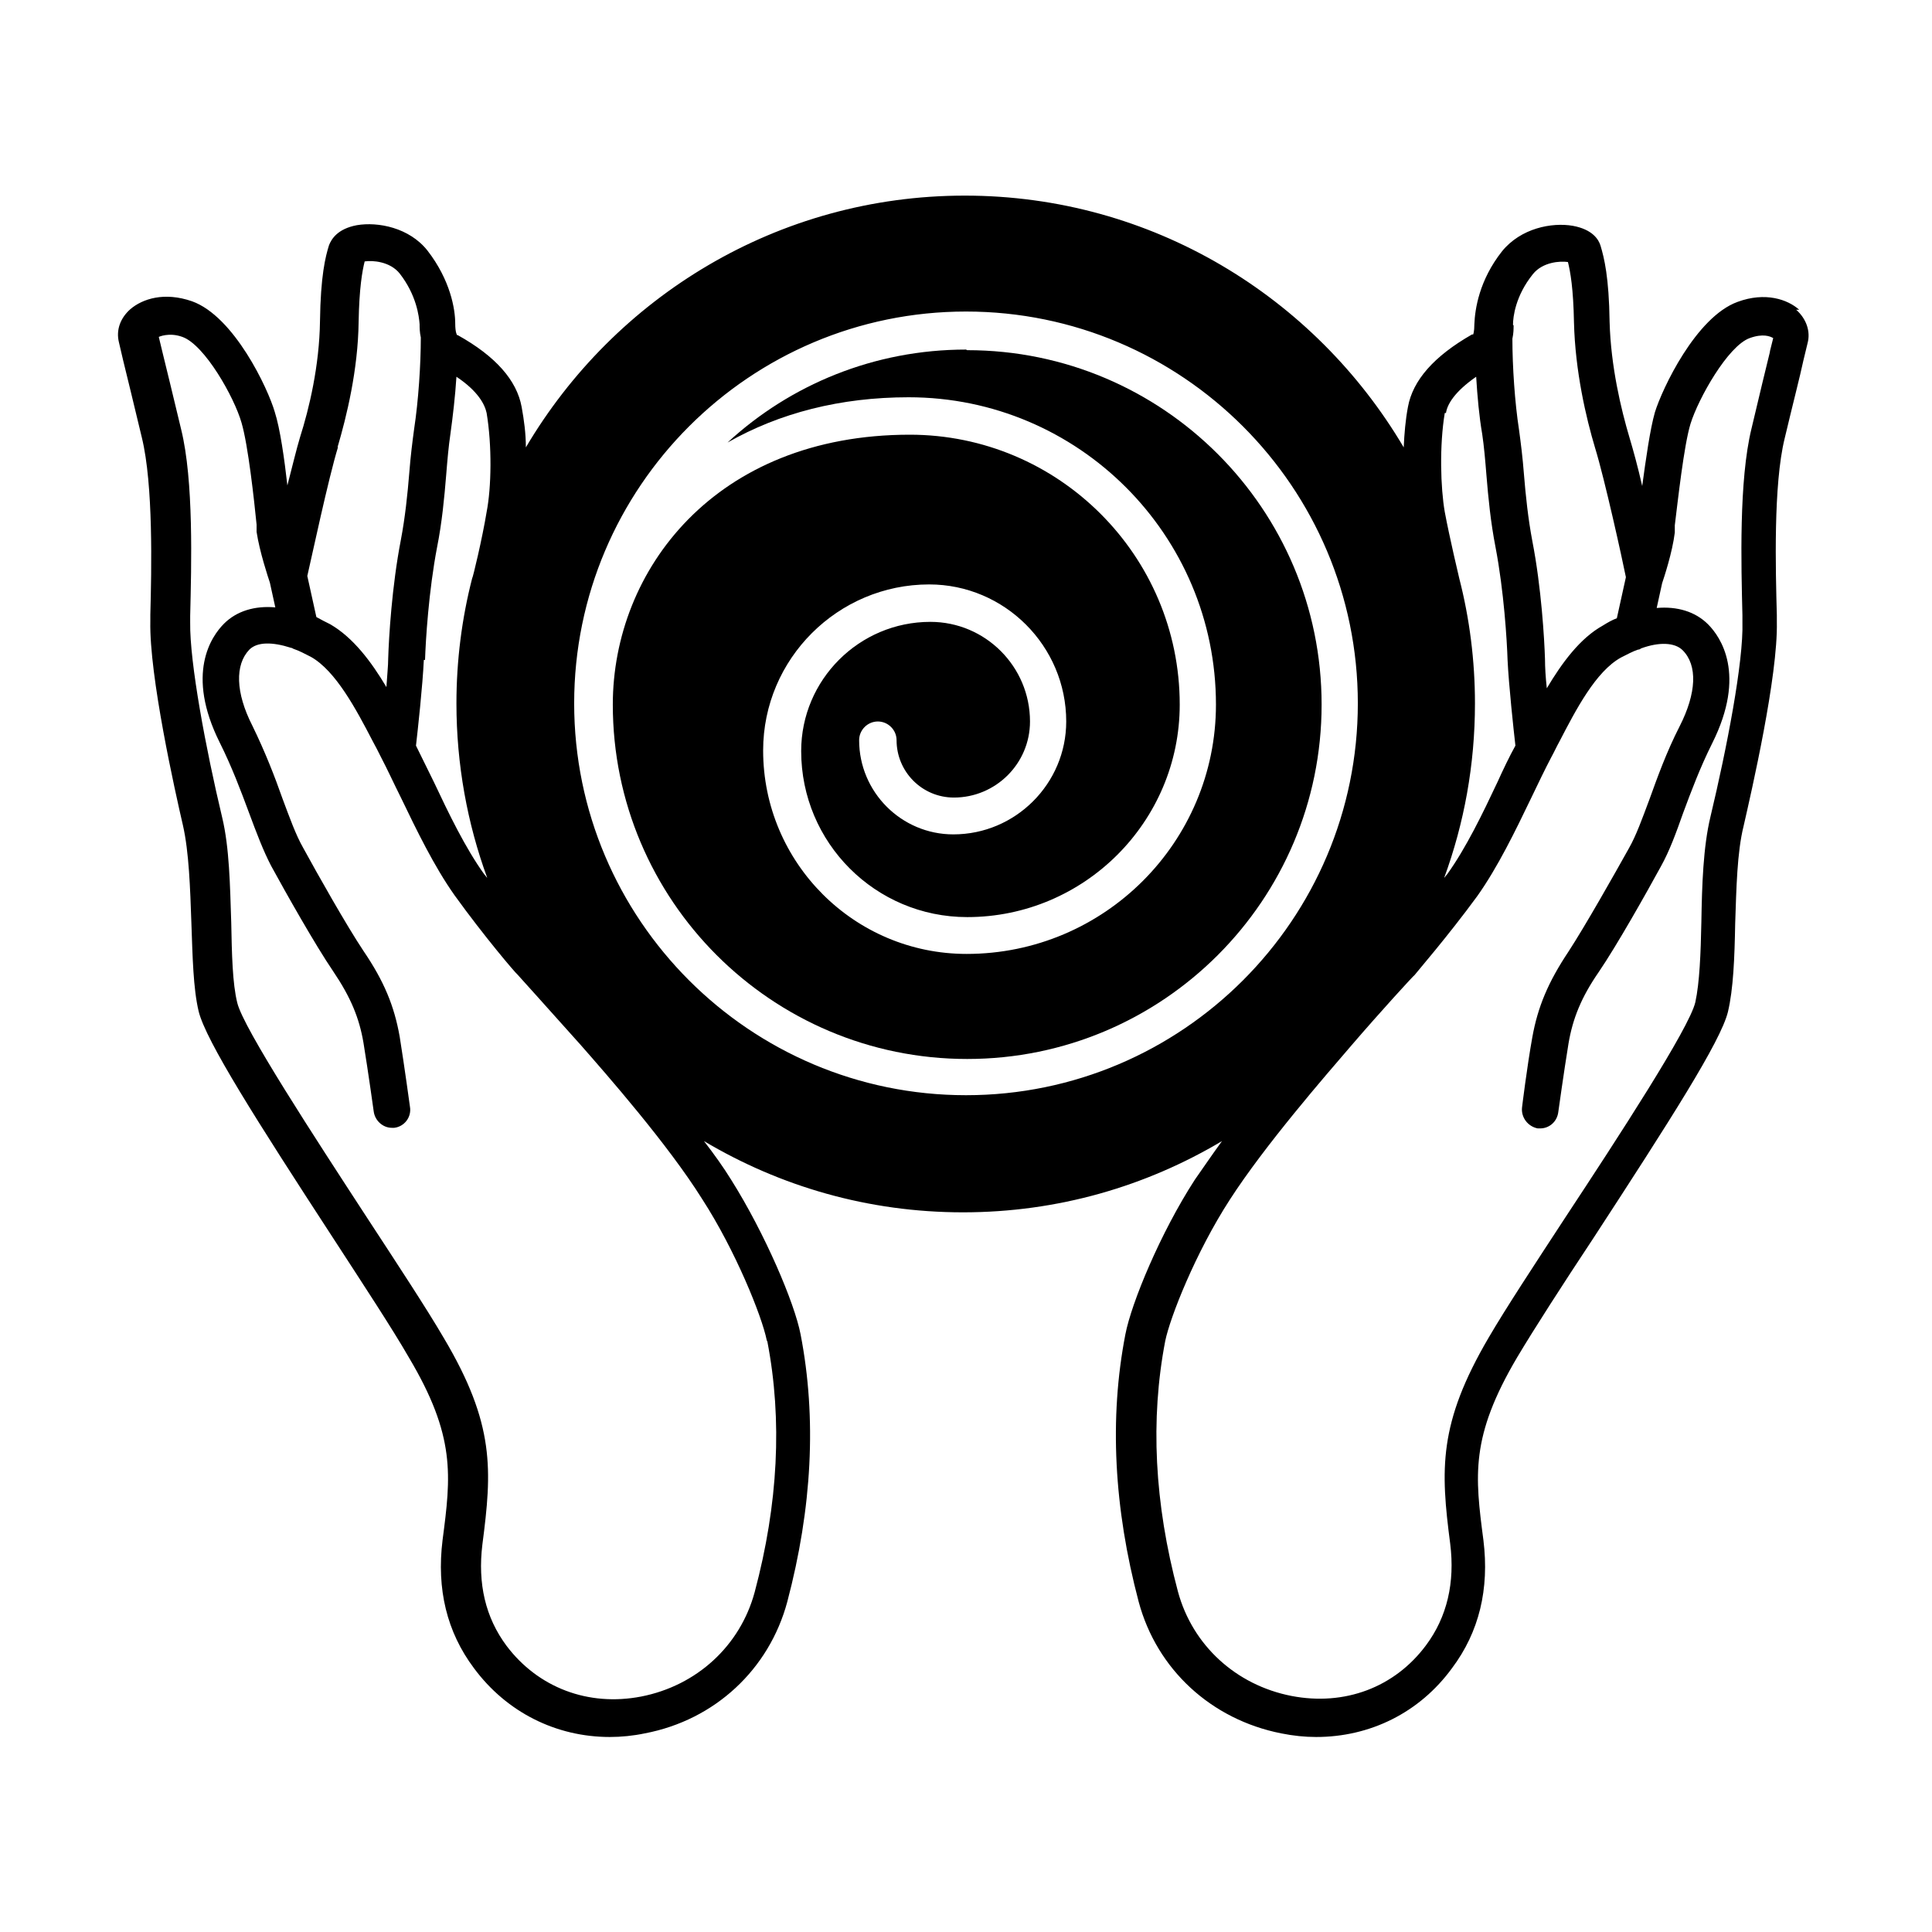
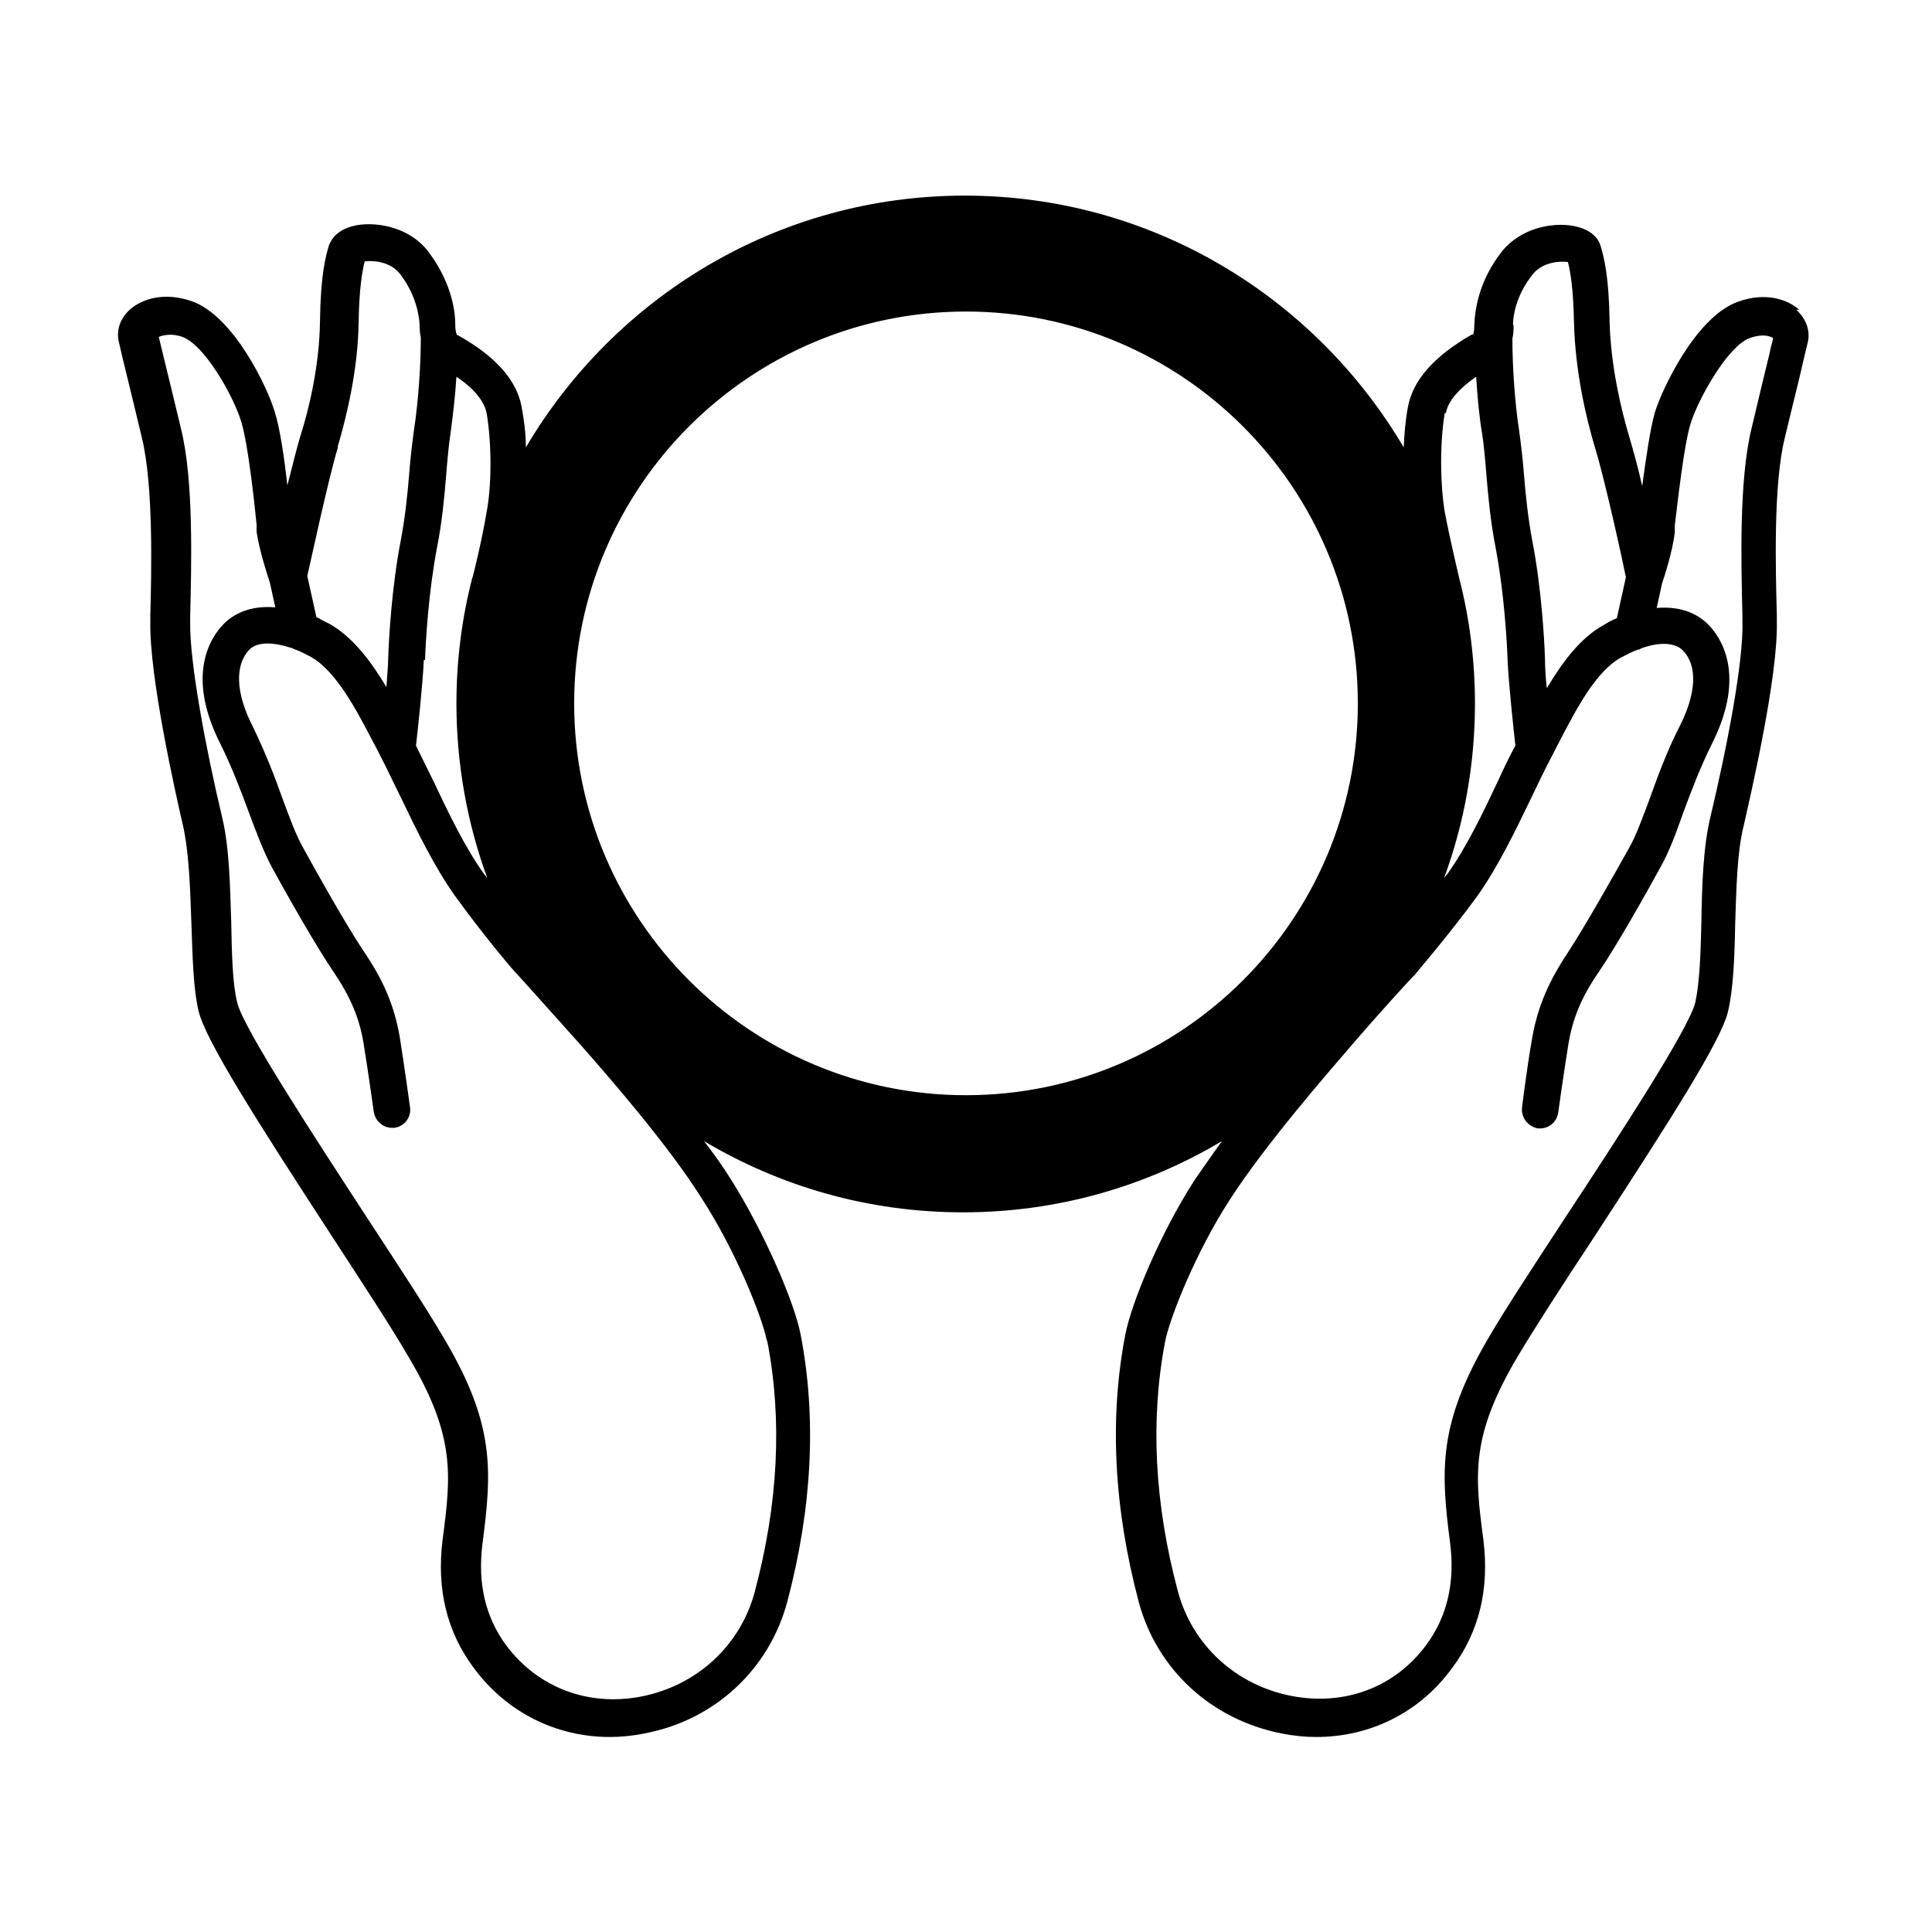
<svg xmlns="http://www.w3.org/2000/svg" viewBox="0 0 32 32" data-sanitized-data-name="Layer 1" data-name="Layer 1" id="Layer_1">
-   <path d="m16,5.79c-1.52,0-2.91.58-3.95,1.54.86-.49,1.87-.75,3-.75,2.81,0,5.09,2.28,5.09,5.09,0,2.28-1.85,4.13-4.13,4.13-1.86,0-3.37-1.51-3.37-3.37,0-1.52,1.24-2.75,2.75-2.75,1.25,0,2.27,1.02,2.27,2.27,0,1.03-.84,1.87-1.87,1.87-.86,0-1.56-.7-1.56-1.56,0-.17.14-.31.31-.31s.31.14.31.31c0,.52.42.95.95.95.69,0,1.26-.56,1.26-1.26,0-.91-.74-1.65-1.65-1.65-1.18,0-2.14.96-2.14,2.14,0,1.52,1.23,2.75,2.75,2.75,1.94,0,3.52-1.58,3.52-3.52,0-2.47-2.01-4.47-4.47-4.47-3.23,0-4.92,2.25-4.92,4.47,0,3.24,2.63,5.87,5.87,5.87s5.87-2.63,5.87-5.87-2.63-5.87-5.87-5.87Z" />
  <path d="m29.8,5.13c-.19-.17-.56-.3-1.02-.13-.69.25-1.25,1.44-1.37,1.83-.08.28-.15.78-.21,1.22-.07-.31-.15-.6-.21-.8-.14-.47-.31-1.18-.33-1.92-.01-.74-.09-1.06-.15-1.26-.03-.1-.13-.27-.46-.33-.35-.06-.86.04-1.17.42-.38.48-.45.96-.46,1.21,0,.13-.02.17-.02.17h-.02c-.63.36-.98.76-1.06,1.2-.04.21-.06.44-.07.67-1.47-2.49-4.17-4.17-7.27-4.17s-5.8,1.68-7.27,4.17c0-.23-.03-.45-.07-.67-.08-.44-.43-.84-1.06-1.19h-.01s-.03-.04-.03-.19c0-.24-.08-.72-.46-1.21-.3-.38-.82-.48-1.17-.42-.32.06-.42.23-.46.33-.06.19-.14.51-.15,1.26-.01.74-.18,1.45-.33,1.92-.06.2-.13.49-.21.8-.05-.44-.12-.94-.21-1.22-.11-.38-.67-1.58-1.37-1.83-.46-.16-.82-.04-1.02.13-.17.15-.24.35-.19.55l.07.3c.07.28.17.7.31,1.28.19.78.16,2.18.14,2.93v.11c-.02.9.41,2.82.54,3.38.1.44.12,1.04.14,1.62.02.56.03,1.08.12,1.46.12.49.96,1.81,2.23,3.76.5.77.98,1.5,1.25,1.97.78,1.31.7,1.96.56,3.03-.1.81.07,1.52.52,2.12.54.73,1.36,1.14,2.25,1.14.19,0,.39-.02.58-.06,1.16-.22,2.06-1.06,2.36-2.18.41-1.55.49-3.04.22-4.43-.1-.52-.59-1.67-1.15-2.56-.13-.21-.28-.42-.45-.64,1.26.75,2.72,1.18,4.29,1.18s3.03-.43,4.29-1.18c-.16.22-.31.44-.45.64-.57.88-1.05,2.04-1.15,2.56-.27,1.39-.19,2.88.22,4.43.3,1.12,1.2,1.95,2.36,2.18.2.04.39.06.58.06.89,0,1.71-.4,2.25-1.14.45-.6.62-1.31.52-2.12-.14-1.07-.22-1.71.56-3.03.28-.47.75-1.2,1.26-1.97,1.27-1.95,2.11-3.26,2.23-3.75.09-.38.11-.9.12-1.46.02-.58.03-1.18.14-1.62.13-.57.57-2.48.55-3.38v-.11c-.02-.75-.06-2.16.13-2.93.14-.59.25-1.01.31-1.29l.07-.29c.05-.19-.02-.4-.19-.55Zm-4.74.25c0-.13.04-.48.33-.84.16-.2.45-.22.58-.2.04.16.09.44.1,1,.02.81.2,1.58.35,2.08.16.52.45,1.84.51,2.14l-.15.68c-.08.03-.15.07-.23.12-.38.21-.68.62-.93,1.04-.02-.18-.03-.35-.03-.48-.01-.33-.06-1.19-.21-1.96-.07-.37-.11-.75-.14-1.12-.02-.26-.05-.5-.08-.72-.07-.45-.11-1.05-.11-1.51.02-.09.02-.17.02-.22Zm-1.11,1.46c.02-.14.14-.35.5-.6.02.33.05.66.1.95.03.2.05.43.07.68.03.37.07.78.15,1.19.14.73.19,1.55.2,1.87.02.42.1,1.16.13,1.42-.1.18-.2.39-.3.61-.24.51-.52,1.09-.83,1.52-.02.02-.03.04-.05.06.33-.9.51-1.87.51-2.89,0-.71-.09-1.41-.26-2.07,0,0,0,0,0,0,0,0-.16-.67-.24-1.1-.07-.4-.09-1.1,0-1.64ZM7.04,10.93c.01-.32.06-1.14.2-1.87.08-.4.12-.82.15-1.19.02-.25.04-.48.07-.68.04-.29.08-.63.1-.95.36.24.47.46.5.6.09.54.08,1.23,0,1.64-.07.43-.23,1.1-.24,1.1,0,0,0,0,0,0-.17.66-.26,1.36-.26,2.07,0,1.01.18,1.99.51,2.89-.02-.02-.03-.04-.05-.06-.31-.43-.59-1.01-.83-1.52-.11-.22-.21-.43-.3-.61.03-.26.11-.99.13-1.42Zm-1.45-3.52c.15-.51.34-1.28.35-2.08.01-.56.06-.84.1-1,.13-.02.42,0,.58.2.28.36.32.71.33.84,0,.05,0,.13.02.22,0,.45-.04,1.05-.11,1.51-.03.22-.06.46-.08.72-.03.37-.07.75-.14,1.12-.15.77-.2,1.63-.21,1.96,0,.13-.02.31-.03.48-.25-.42-.55-.82-.93-1.04-.08-.04-.16-.08-.23-.12l-.15-.68c.07-.3.35-1.62.51-2.14Zm7.12,14.81c.25,1.3.18,2.69-.21,4.15-.24.89-.96,1.55-1.88,1.73-.88.17-1.71-.15-2.23-.84-.35-.47-.48-1.03-.4-1.68.16-1.23.21-1.99-.64-3.42-.28-.48-.76-1.21-1.27-1.99-.86-1.32-2.05-3.14-2.15-3.56-.08-.32-.09-.81-.1-1.33-.02-.61-.03-1.24-.15-1.74-.27-1.13-.54-2.57-.53-3.23v-.11c.02-.84.06-2.24-.15-3.09-.14-.58-.24-1-.31-1.28l-.06-.25s.17-.08.39,0c.37.13.86,1,.98,1.42.11.37.21,1.29.25,1.69v.12c.05.33.19.75.22.84l.09.41c-.34-.03-.64.06-.85.27-.21.21-.64.83-.07,1.97.2.4.35.8.48,1.15.13.35.24.64.37.89.24.44.73,1.31,1.03,1.75.29.43.43.77.5,1.18.08.49.17,1.14.17,1.14.02.15.15.27.3.27.01,0,.03,0,.04,0,.17-.02.29-.18.26-.35,0,0-.09-.66-.17-1.16-.09-.51-.26-.92-.6-1.42-.28-.42-.76-1.27-1-1.71-.12-.21-.22-.49-.34-.81-.13-.37-.29-.78-.5-1.21-.28-.55-.29-1.01-.05-1.26.13-.13.38-.13.69-.03.02,0,.04.02.05.02.09.03.18.08.28.13.41.23.75.87,1.02,1.39.05.09.1.19.14.27.1.19.21.43.33.67.26.54.55,1.14.89,1.62.49.68,1.01,1.29,1.04,1.31,0,0,0,0,0,0,0,0,0,0,0,0,0,0,.55.61,1.05,1.17.43.49,1.44,1.64,2.01,2.55.55.85.99,1.94,1.07,2.34Zm3.29-4.08c-3.58,0-6.49-2.91-6.49-6.49s2.91-6.49,6.49-6.49,6.49,2.91,6.49,6.49-2.91,6.49-6.49,6.49Zm13.32-12.33c-.07.28-.17.7-.31,1.29-.21.86-.17,2.26-.15,3.09v.11c.02.66-.26,2.1-.53,3.23-.12.5-.14,1.13-.15,1.74-.01.52-.03,1.01-.1,1.33-.1.43-1.28,2.24-2.15,3.56-.51.78-.99,1.51-1.27,1.99-.84,1.43-.8,2.19-.64,3.42.08.64-.05,1.21-.4,1.68-.52.7-1.35,1.01-2.23.84-.92-.18-1.64-.84-1.88-1.73-.39-1.46-.46-2.85-.21-4.15.08-.39.5-1.46,1.07-2.34.58-.9,1.58-2.05,2.01-2.55.49-.57,1.04-1.17,1.05-1.17,0,0,0,0,0,0,0,0,0,0,0,0,.02-.03.55-.64,1.04-1.31.34-.48.63-1.08.89-1.62.12-.25.23-.48.33-.67.05-.09.09-.18.14-.27.27-.52.6-1.16,1.02-1.39.1-.05.19-.1.28-.13.02,0,.04-.01.05-.02.3-.11.56-.1.69.03.25.25.23.71-.05,1.26-.22.43-.37.85-.5,1.21-.12.32-.22.6-.34.81-.24.43-.72,1.28-1,1.71-.34.51-.51.92-.6,1.42-.09.5-.17,1.16-.17,1.16-.02.17.1.32.26.35.01,0,.03,0,.04,0,.15,0,.28-.11.3-.27,0,0,.09-.65.17-1.14.07-.41.21-.76.5-1.18.3-.44.79-1.31,1.03-1.75.14-.25.25-.55.37-.89.13-.35.28-.75.48-1.15.57-1.14.14-1.76-.07-1.97-.21-.21-.51-.3-.85-.27l.09-.41c.03-.09.17-.51.21-.84v-.12c.05-.4.15-1.32.26-1.68.13-.42.62-1.29.98-1.42.22-.08.34-.03.39,0l-.06.24Z" />
</svg>